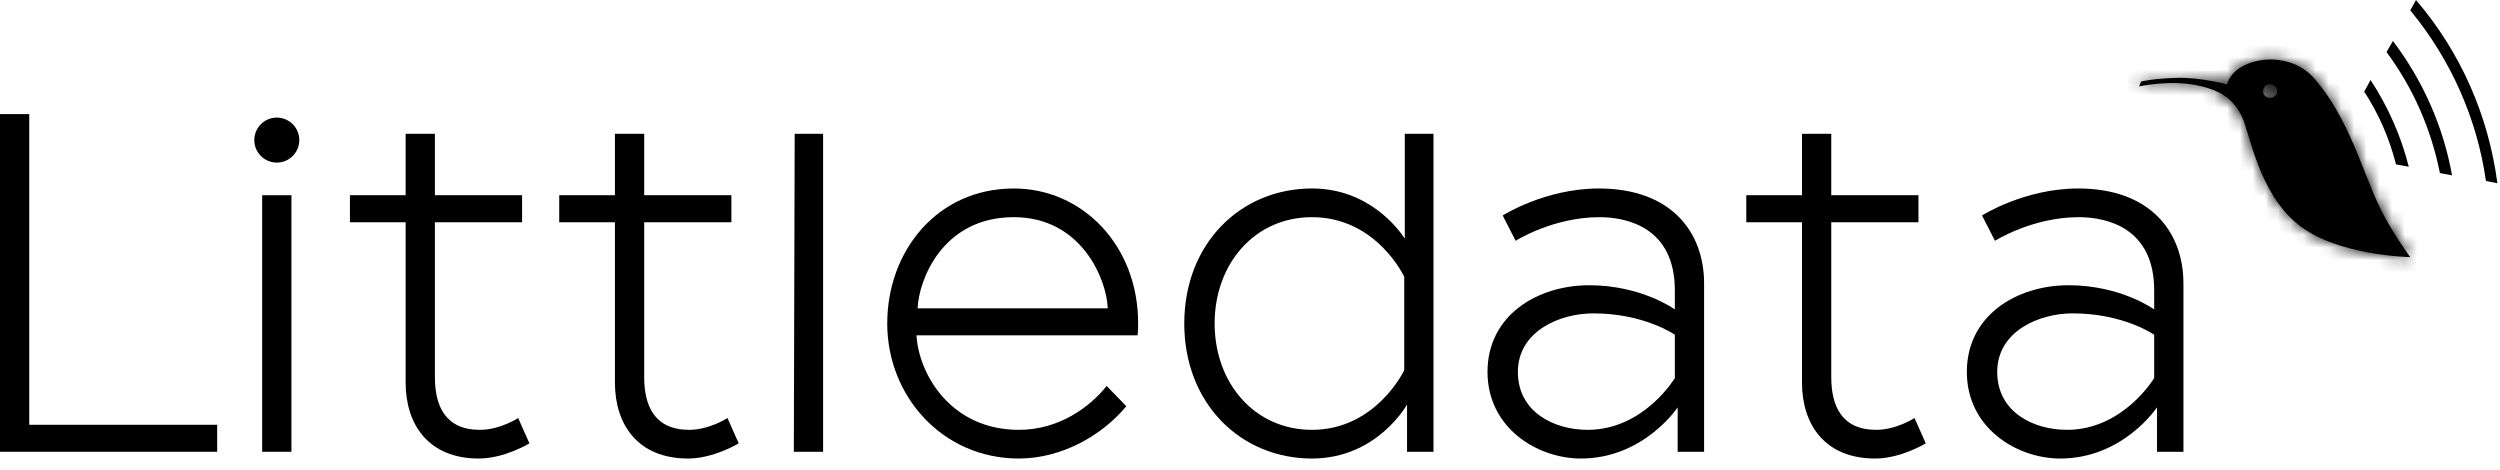
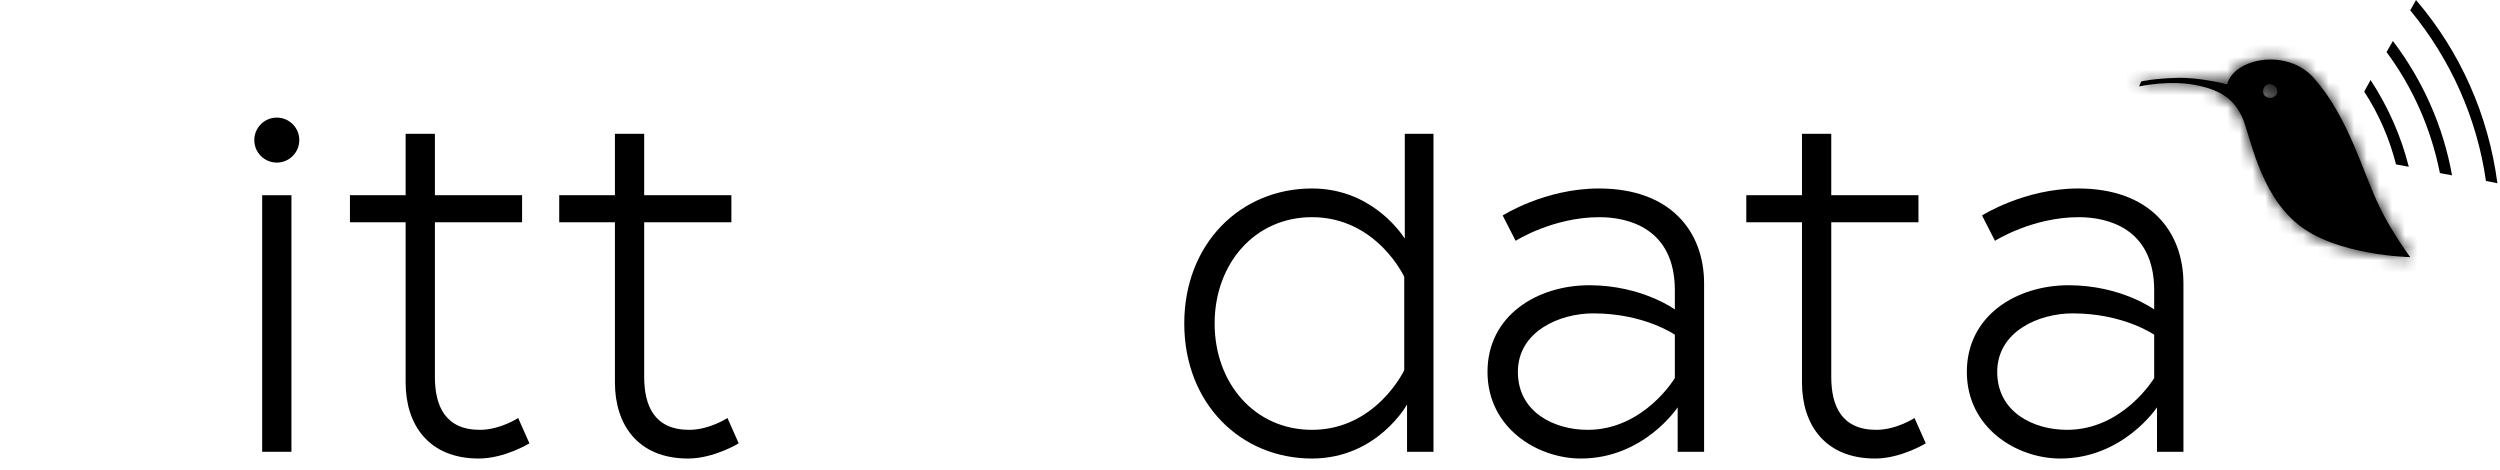
<svg xmlns="http://www.w3.org/2000/svg" width="197" height="37" viewBox="0 0 197 37" fill="none">
-   <path d="M0 35.6H17.113V33.472H2.305V8.991H0V35.6Z" fill="#000000" />
  <path d="M22.965 15.384H20.659V35.6H22.965V15.384Z" fill="#000000" />
  <path d="M31.964 15.384H27.575V17.512H31.964V30.147C31.964 33.472 33.782 36.132 37.728 36.132C39.767 36.132 41.718 34.935 41.718 34.935L40.831 32.94C40.831 32.94 39.412 33.871 37.816 33.871C35.068 33.871 34.27 31.964 34.27 29.703V17.512H41.141V15.384H34.27V10.543H31.964V15.384Z" fill="#000000" />
  <path d="M48.456 15.384H44.067V17.512H48.456V30.147C48.456 33.472 50.274 36.132 54.22 36.132C56.259 36.132 58.21 34.935 58.21 34.935L57.323 32.94C57.323 32.94 55.904 33.871 54.308 33.871C51.56 33.871 50.762 31.964 50.762 29.703V17.512H57.633V15.384H50.762V10.543H48.456V15.384Z" fill="#000000" />
-   <path d="M62.554 35.6H64.86V10.543H62.621L62.554 35.6Z" fill="#000000" />
-   <path d="M79.889 14.852C73.859 14.852 69.914 19.773 69.914 25.492C69.914 31.211 74.258 36.132 80.288 36.132C83.613 36.132 86.805 34.358 88.755 32.009L87.204 30.413C85.829 32.142 83.391 33.871 80.288 33.871C74.923 33.871 72.396 29.482 72.219 26.423H89.642C89.686 25.935 89.686 25.891 89.686 25.492C89.686 19.285 85.253 14.852 79.889 14.852ZM72.308 24.295C72.396 22.078 74.258 17.113 79.889 17.113C85.209 17.113 87.204 21.989 87.292 24.295H72.308Z" fill="#000000" />
  <path d="M110.698 18.797C110.166 17.999 107.816 14.852 103.383 14.852C97.753 14.852 93.32 19.196 93.32 25.492C93.32 31.787 97.753 36.132 103.383 36.132C108.526 36.132 110.875 31.876 110.875 31.876V35.6H112.959V10.543H110.698V18.797ZM110.654 29.171C110.654 29.171 108.437 33.871 103.383 33.871C98.861 33.871 95.713 30.191 95.713 25.492C95.713 20.792 98.861 17.113 103.383 17.113C108.481 17.113 110.654 21.812 110.654 21.812V29.171Z" fill="#000000" />
  <path d="M125.993 14.852C121.737 14.852 118.412 16.98 118.412 16.98L119.432 18.975C119.432 18.975 122.358 17.113 126.037 17.113C128.254 17.113 131.978 17.955 131.978 22.876V24.383C131.978 24.383 129.362 22.477 125.239 22.477C121.116 22.477 117.215 24.871 117.215 29.304C117.215 33.738 121.161 36.132 124.574 36.132C129.54 36.132 132.2 32.097 132.2 32.097V35.6H134.283V22.344C134.283 18.221 131.623 14.852 125.993 14.852ZM131.978 29.792C131.978 29.792 129.54 33.871 125.106 33.871C122.491 33.871 119.609 32.496 119.609 29.304C119.609 26.112 122.89 24.694 125.55 24.694C129.584 24.694 131.978 26.378 131.978 26.378V29.792Z" fill="#000000" />
  <path d="M147.849 33.871C145.101 33.871 144.303 31.964 144.303 29.703V17.512H151.174V15.384H144.303V10.543H141.997V15.384H137.608V17.512H141.997V30.147C141.997 33.472 143.815 36.132 147.761 36.132C149.8 36.132 151.751 34.935 151.751 34.935L150.864 32.94C150.864 32.94 149.445 33.871 147.849 33.871Z" fill="#000000" />
  <path d="M163.765 14.852C159.509 14.852 156.184 16.98 156.184 16.98L157.204 18.975C157.204 18.975 160.13 17.113 163.809 17.113C166.026 17.113 169.75 17.955 169.75 22.876V24.383C169.75 24.383 167.134 22.477 163.011 22.477C158.888 22.477 154.987 24.871 154.987 29.304C154.987 33.738 158.933 36.132 162.346 36.132C167.312 36.132 169.972 32.097 169.972 32.097V35.6H172.055V22.344C172.055 18.221 169.395 14.852 163.765 14.852ZM169.75 29.792C169.75 29.792 167.312 33.871 162.878 33.871C160.263 33.871 157.381 32.496 157.381 29.304C157.381 26.112 160.662 24.694 163.322 24.694C167.356 24.694 169.75 26.378 169.75 26.378V29.792Z" fill="#000000" />
  <path d="M21.812 12.812C22.791 12.812 23.585 12.018 23.585 11.039C23.585 10.06 22.791 9.266 21.812 9.266C20.833 9.266 20.039 10.06 20.039 11.039C20.039 12.018 20.833 12.812 21.812 12.812Z" fill="#000000" />
  <path d="M179.018 7.716C178.734 7.772 178.393 7.603 178.335 7.322C178.278 7.04 178.448 6.701 178.732 6.643C179.016 6.588 179.357 6.756 179.415 7.038C179.528 7.319 179.357 7.603 179.018 7.716ZM187.486 16.248C186.235 13.706 185.098 9.299 182.37 6.191C180.266 3.762 176.061 4.553 175.493 6.643C175.493 6.643 173.334 6.078 171.515 6.136C169.697 6.191 168.73 6.417 168.73 6.417L168.56 6.812C168.56 6.812 171.06 6.247 173.277 6.756C175.094 7.151 176.061 7.887 176.686 9.243C177.311 10.6 177.994 15.175 181.062 17.662C184.074 20.149 189.928 20.263 189.928 20.263C189.928 20.263 188.45 18.285 187.483 16.25L187.486 16.248Z" fill="#000000" />
  <mask id="mask0_730_86" style="mask-type:luminance" maskUnits="userSpaceOnUse" x="168" y="4" width="22" height="17">
    <path d="M179.018 7.716C178.734 7.772 178.393 7.603 178.335 7.322C178.278 7.04 178.448 6.701 178.732 6.643C179.016 6.588 179.357 6.756 179.415 7.038C179.528 7.319 179.357 7.603 179.018 7.716ZM187.486 16.248C186.235 13.706 185.098 9.299 182.37 6.191C180.266 3.762 176.061 4.553 175.493 6.643C175.493 6.643 173.334 6.078 171.515 6.136C169.697 6.191 168.73 6.417 168.73 6.417L168.56 6.812C168.56 6.812 171.06 6.247 173.277 6.756C175.094 7.151 176.061 7.887 176.686 9.243C177.311 10.6 177.994 15.175 181.062 17.662C184.074 20.149 189.928 20.263 189.928 20.263C189.928 20.263 188.45 18.285 187.483 16.25L187.486 16.248Z" fill="white" />
  </mask>
  <g mask="url(#mask0_730_86)">
    <path d="M274.035 -71.632H-31.251V111.54H274.035V-71.632Z" fill="#000000" />
    <mask id="mask1_730_86" style="mask-type:luminance" maskUnits="userSpaceOnUse" x="-32" y="-72" width="307" height="184">
      <path d="M274.035 -71.632H-31.251V111.54H274.035V-71.632Z" fill="white" />
    </mask>
    <g mask="url(#mask1_730_86)">
      <path d="M190.693 3.928H167.797V21.023H190.693V3.928Z" fill="#000000" />
    </g>
  </g>
  <path d="M195.891 14.26L196.796 14.442C196.086 9.062 193.872 4.076 190.381 0L189.928 0.814C193.131 4.702 195.193 9.348 195.893 14.262L195.891 14.26Z" fill="#000000" />
  <path d="M192.265 13.637L193.222 13.819C192.542 10.002 190.933 6.349 188.561 3.232L188.058 4.101C190.15 6.927 191.564 10.135 192.265 13.637Z" fill="#000000" />
  <path d="M188.807 12.956L189.813 13.14C189.201 10.722 188.191 8.423 186.801 6.306L186.3 7.22C187.444 8.975 188.286 10.906 188.807 12.959V12.956Z" fill="#000000" />
</svg>